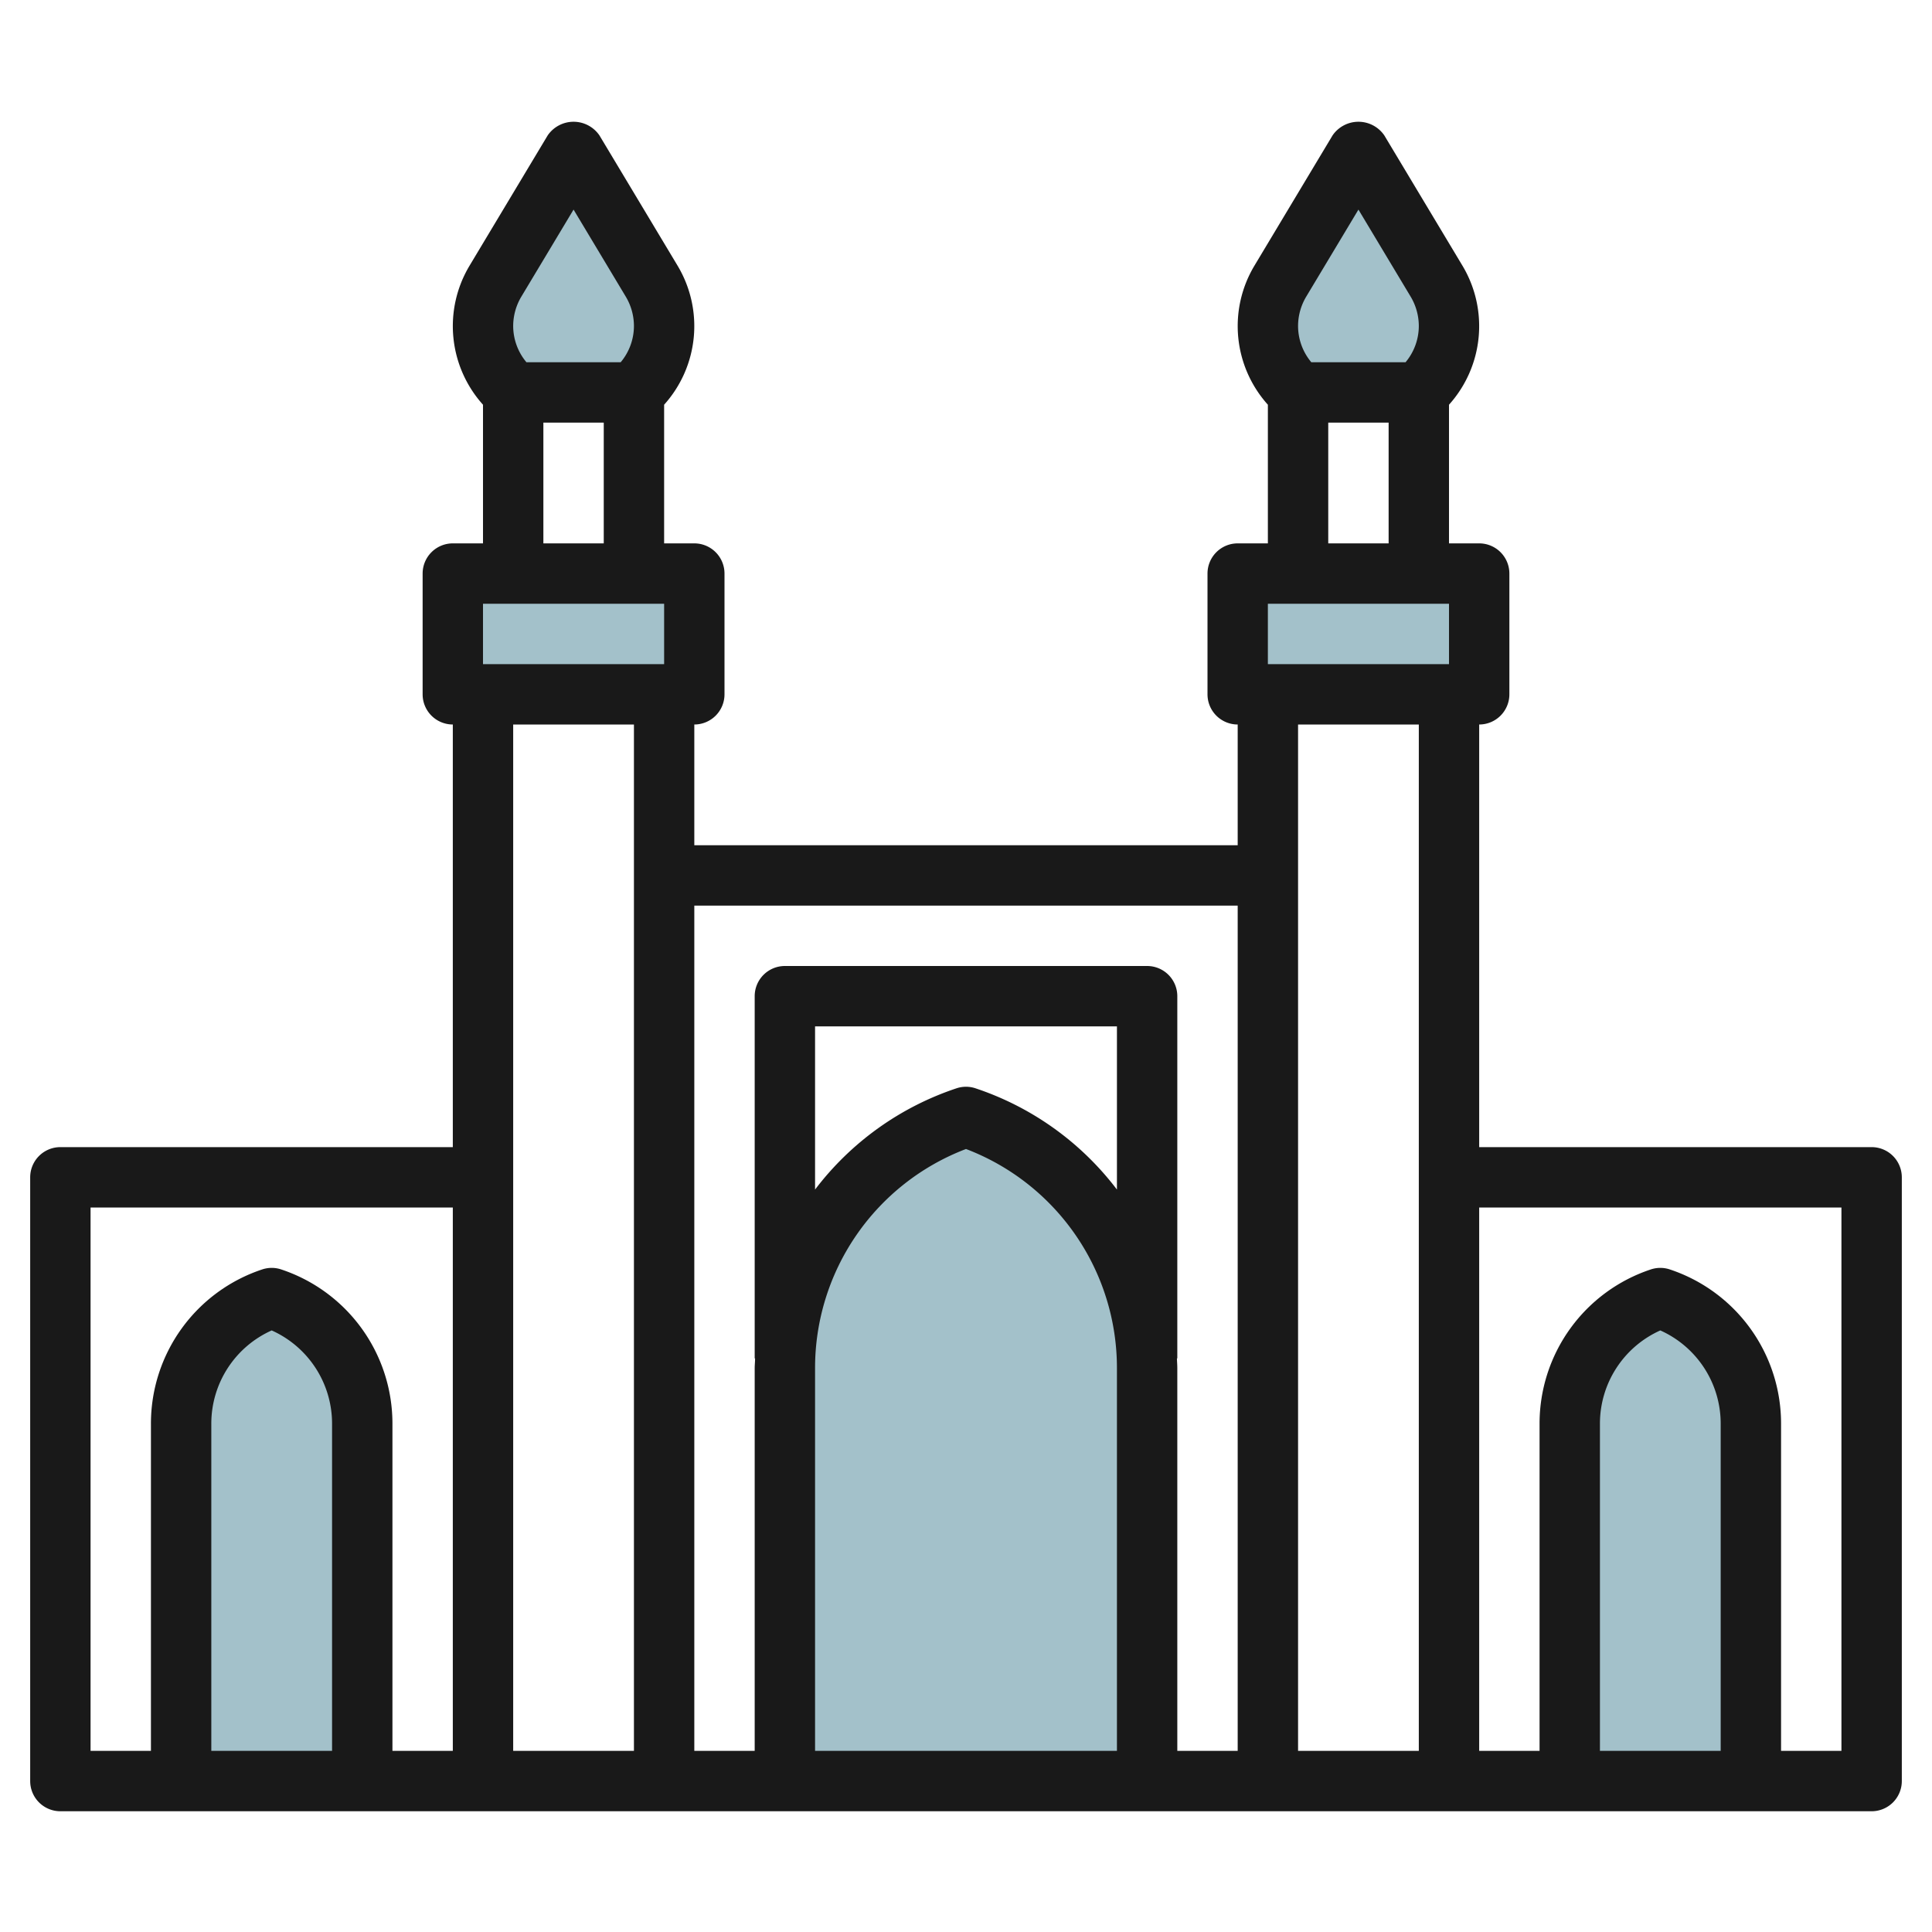
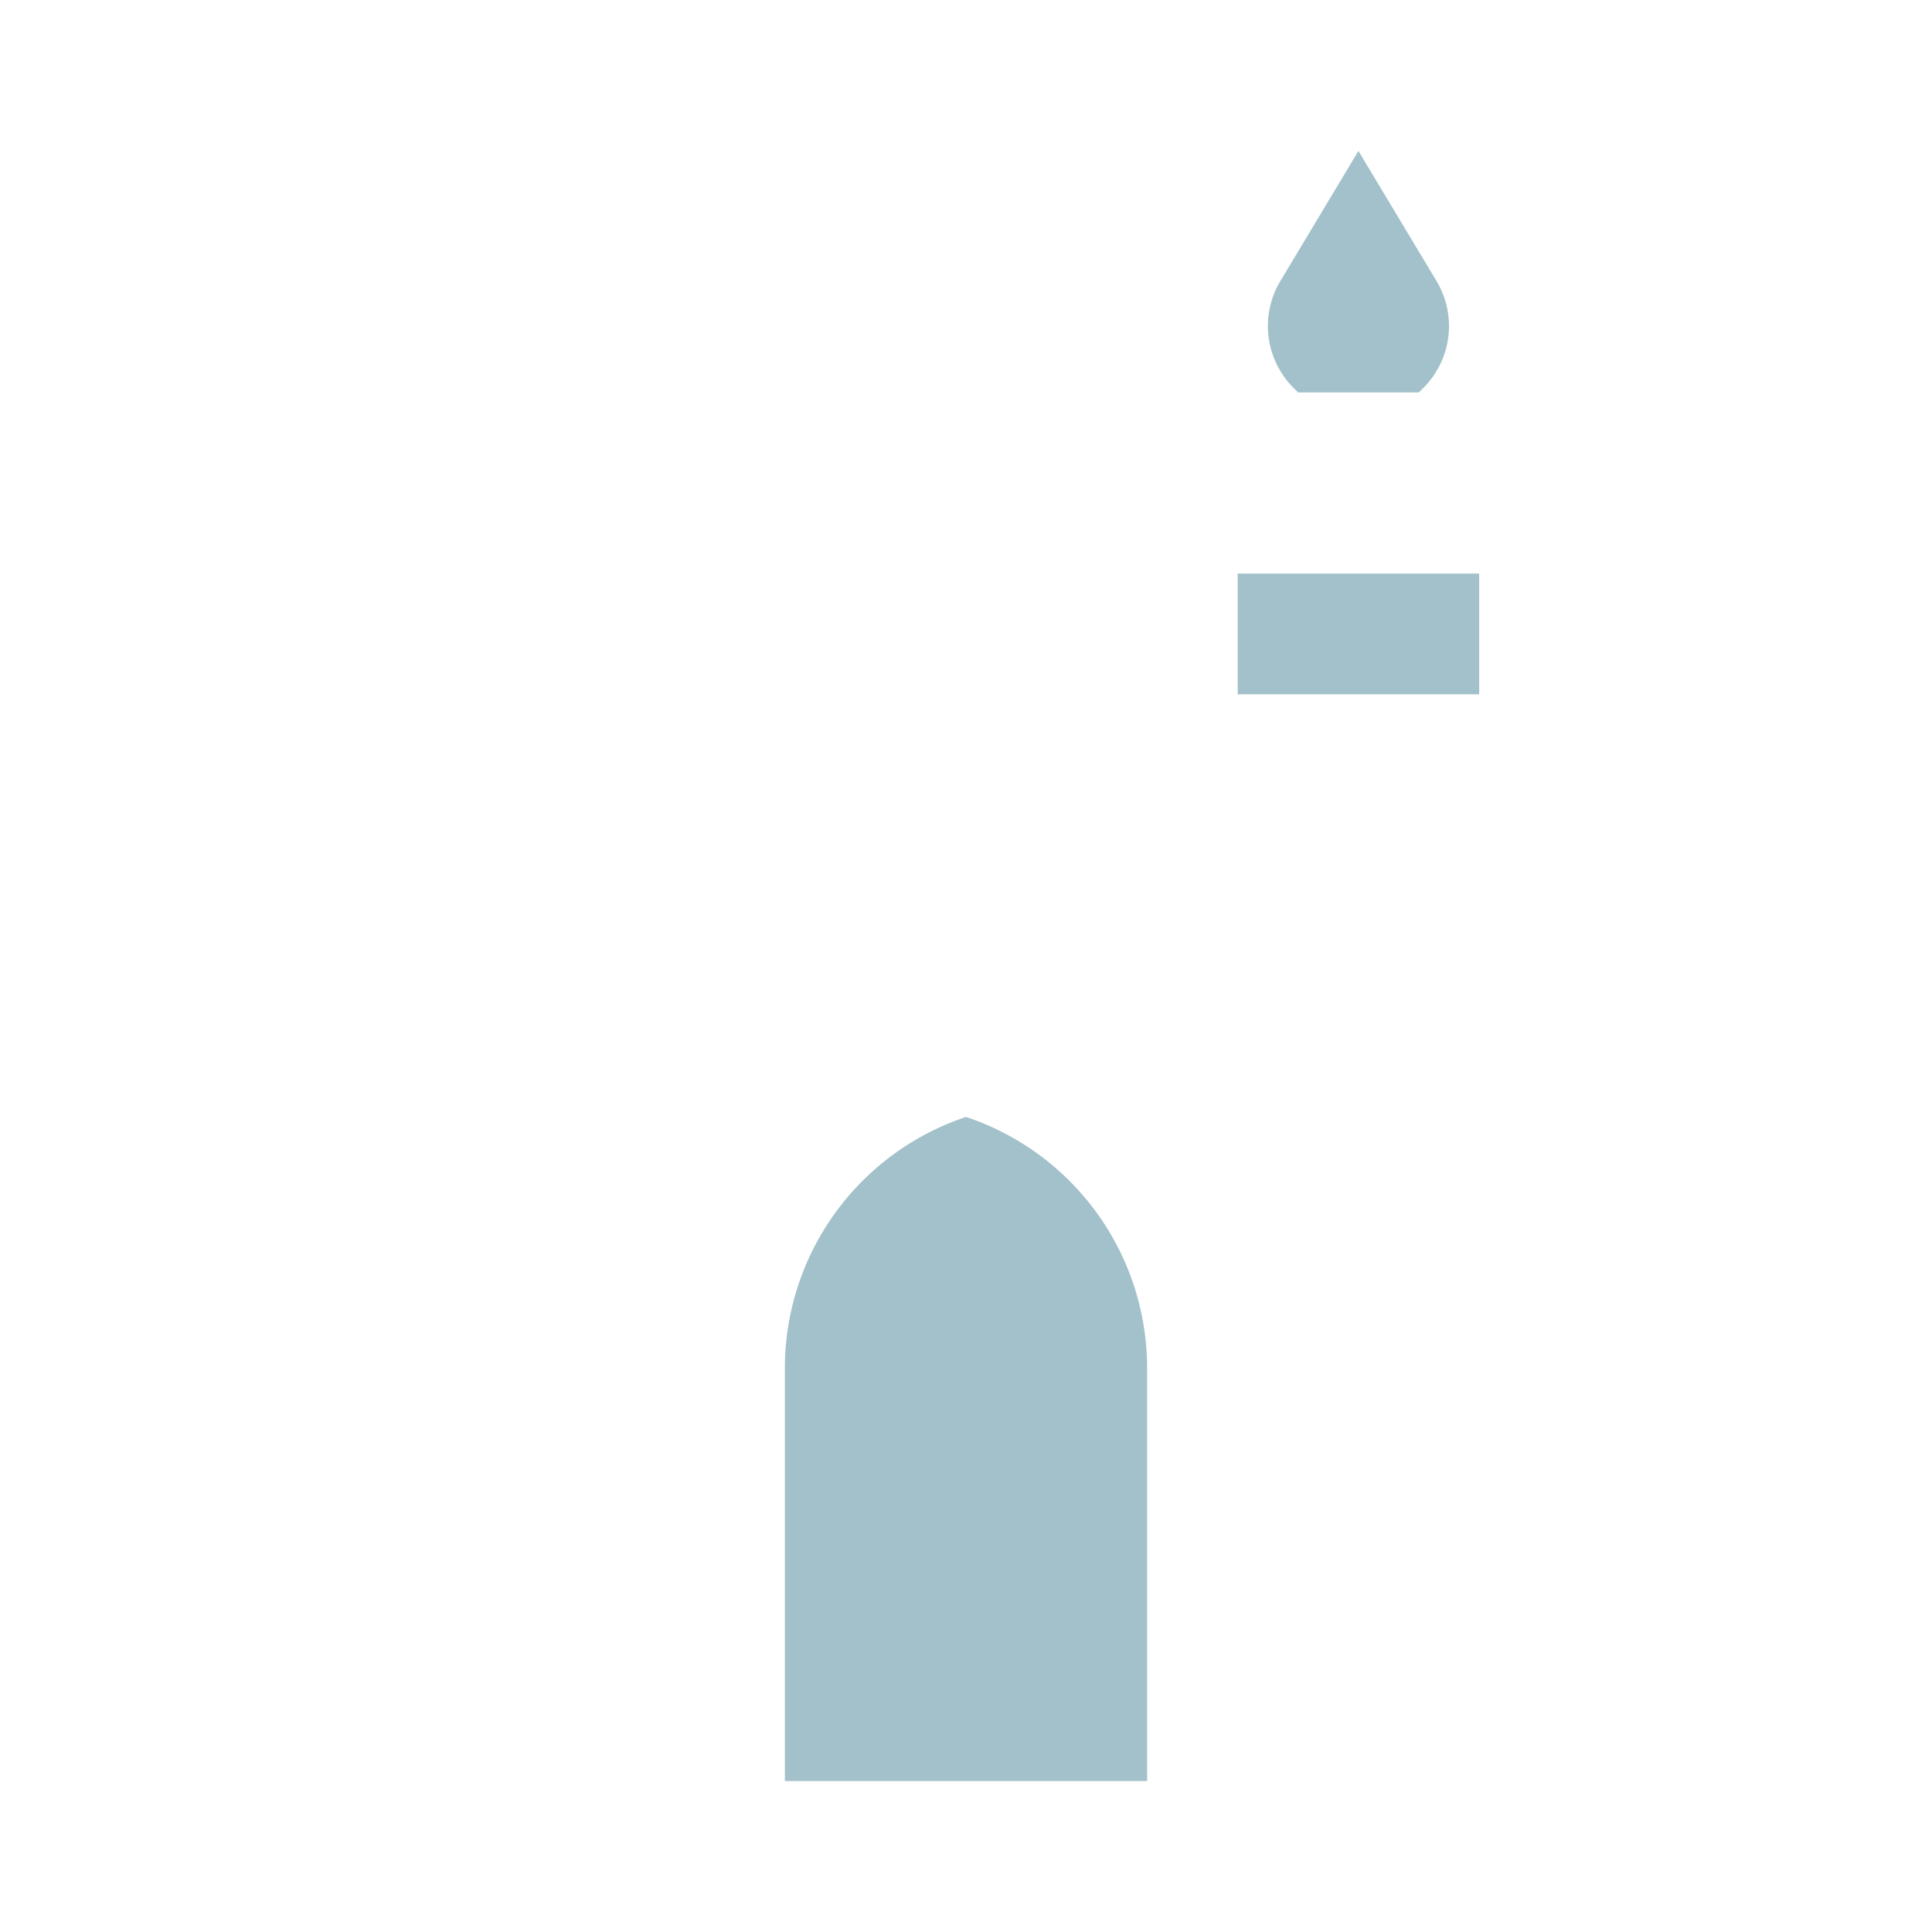
<svg xmlns="http://www.w3.org/2000/svg" id="Layer_3" height="512" viewBox="0 0 64 64" width="512" data-name="Layer 3">
  <g fill="#a3c1ca">
-     <path d="m52 59v-11.838a4.387 4.387 0 0 1 3-4.162 4.387 4.387 0 0 1 3 4.162v11.838" />
-     <path d="m6 59v-11.838a4.387 4.387 0 0 1 3-4.162 4.387 4.387 0 0 1 3 4.162v11.838" />
    <path d="m26 59v-13.675a8.775 8.775 0 0 1 6-8.325 8.775 8.775 0 0 1 6 8.325v13.675" />
-     <path d="m15 19h8v4h-8z" />
    <path d="m41 19h8v4h-8z" transform="matrix(-1 0 0 -1 90 42)" />
    <path d="m47 13 .153-.152a2.9 2.9 0 0 0 .847-2.048 2.9 2.9 0 0 0 -.412-1.489l-2.588-4.311-2.588 4.313a2.9 2.9 0 0 0 -.412 1.487 2.9 2.9 0 0 0 .847 2.046l.153.154z" />
-     <path d="m21 13 .153-.152a2.9 2.9 0 0 0 .847-2.048 2.9 2.9 0 0 0 -.412-1.489l-2.588-4.311-2.588 4.313a2.9 2.9 0 0 0 -.412 1.487 2.9 2.9 0 0 0 .847 2.046l.153.154z" />
  </g>
-   <path d="m62 38h-13v-14a1 1 0 0 0 1-1v-4a1 1 0 0 0 -1-1h-1v-4.593a3.894 3.894 0 0 0 .445-4.607l-2.588-4.315a1.039 1.039 0 0 0 -1.714 0l-2.588 4.315a3.894 3.894 0 0 0 .445 4.607v4.593h-1a1 1 0 0 0 -1 1v4a1 1 0 0 0 1 1v4h-18v-4a1 1 0 0 0 1-1v-4a1 1 0 0 0 -1-1h-1v-4.593a3.894 3.894 0 0 0 .445-4.607l-2.588-4.315a1.039 1.039 0 0 0 -1.714 0l-2.588 4.315a3.894 3.894 0 0 0 .445 4.607v4.593h-1a1 1 0 0 0 -1 1v4a1 1 0 0 0 1 1v14h-13a1 1 0 0 0 -1 1v20a1 1 0 0 0 1 1h60a1 1 0 0 0 1-1v-20a1 1 0 0 0 -1-1zm-18.73-28.173 1.73-2.884 1.73 2.884a1.9 1.9 0 0 1 .27.973 1.874 1.874 0 0 1 -.439 1.2h-3.122a1.874 1.874 0 0 1 -.439-1.2 1.9 1.9 0 0 1 .27-.973zm.73 4.173h2v4h-2zm-2 6h6v2h-6zm5 4v34h-4v-34zm-6 6v28h-2v-12.676c0-.109-.009-.216-.013-.324h.013v-12a1 1 0 0 0 -1-1h-12a1 1 0 0 0 -1 1v12h.013c0 .108-.013.215-.013.324v12.676h-2v-28zm-4 9.406a9.748 9.748 0 0 0 -4.684-3.354.991.991 0 0 0 -.632 0 9.748 9.748 0 0 0 -4.684 3.354v-5.406h10zm-5-1.344a7.763 7.763 0 0 1 5 7.262v12.676h-10v-12.676a7.763 7.763 0 0 1 5-7.262zm-14.73-28.235 1.73-2.884 1.73 2.884a1.9 1.9 0 0 1 .27.973 1.874 1.874 0 0 1 -.439 1.2h-3.122a1.874 1.874 0 0 1 -.439-1.2 1.9 1.9 0 0 1 .27-.973zm.73 4.173h2v4h-2zm-2 6h6v2h-6zm5 4v34h-4v-34zm-18 16h12v18h-2v-10.838a5.379 5.379 0 0 0 -3.684-5.11.991.991 0 0 0 -.632 0 5.379 5.379 0 0 0 -3.684 5.11v10.838h-2zm8 18h-4v-10.838a3.382 3.382 0 0 1 2-3.09 3.382 3.382 0 0 1 2 3.09zm46 0h-4v-10.838a3.382 3.382 0 0 1 2-3.09 3.382 3.382 0 0 1 2 3.09zm4 0h-2v-10.838a5.379 5.379 0 0 0 -3.684-5.11.991.991 0 0 0 -.632 0 5.379 5.379 0 0 0 -3.684 5.11v10.838h-2v-18h12z" fill="#191919" />
</svg>